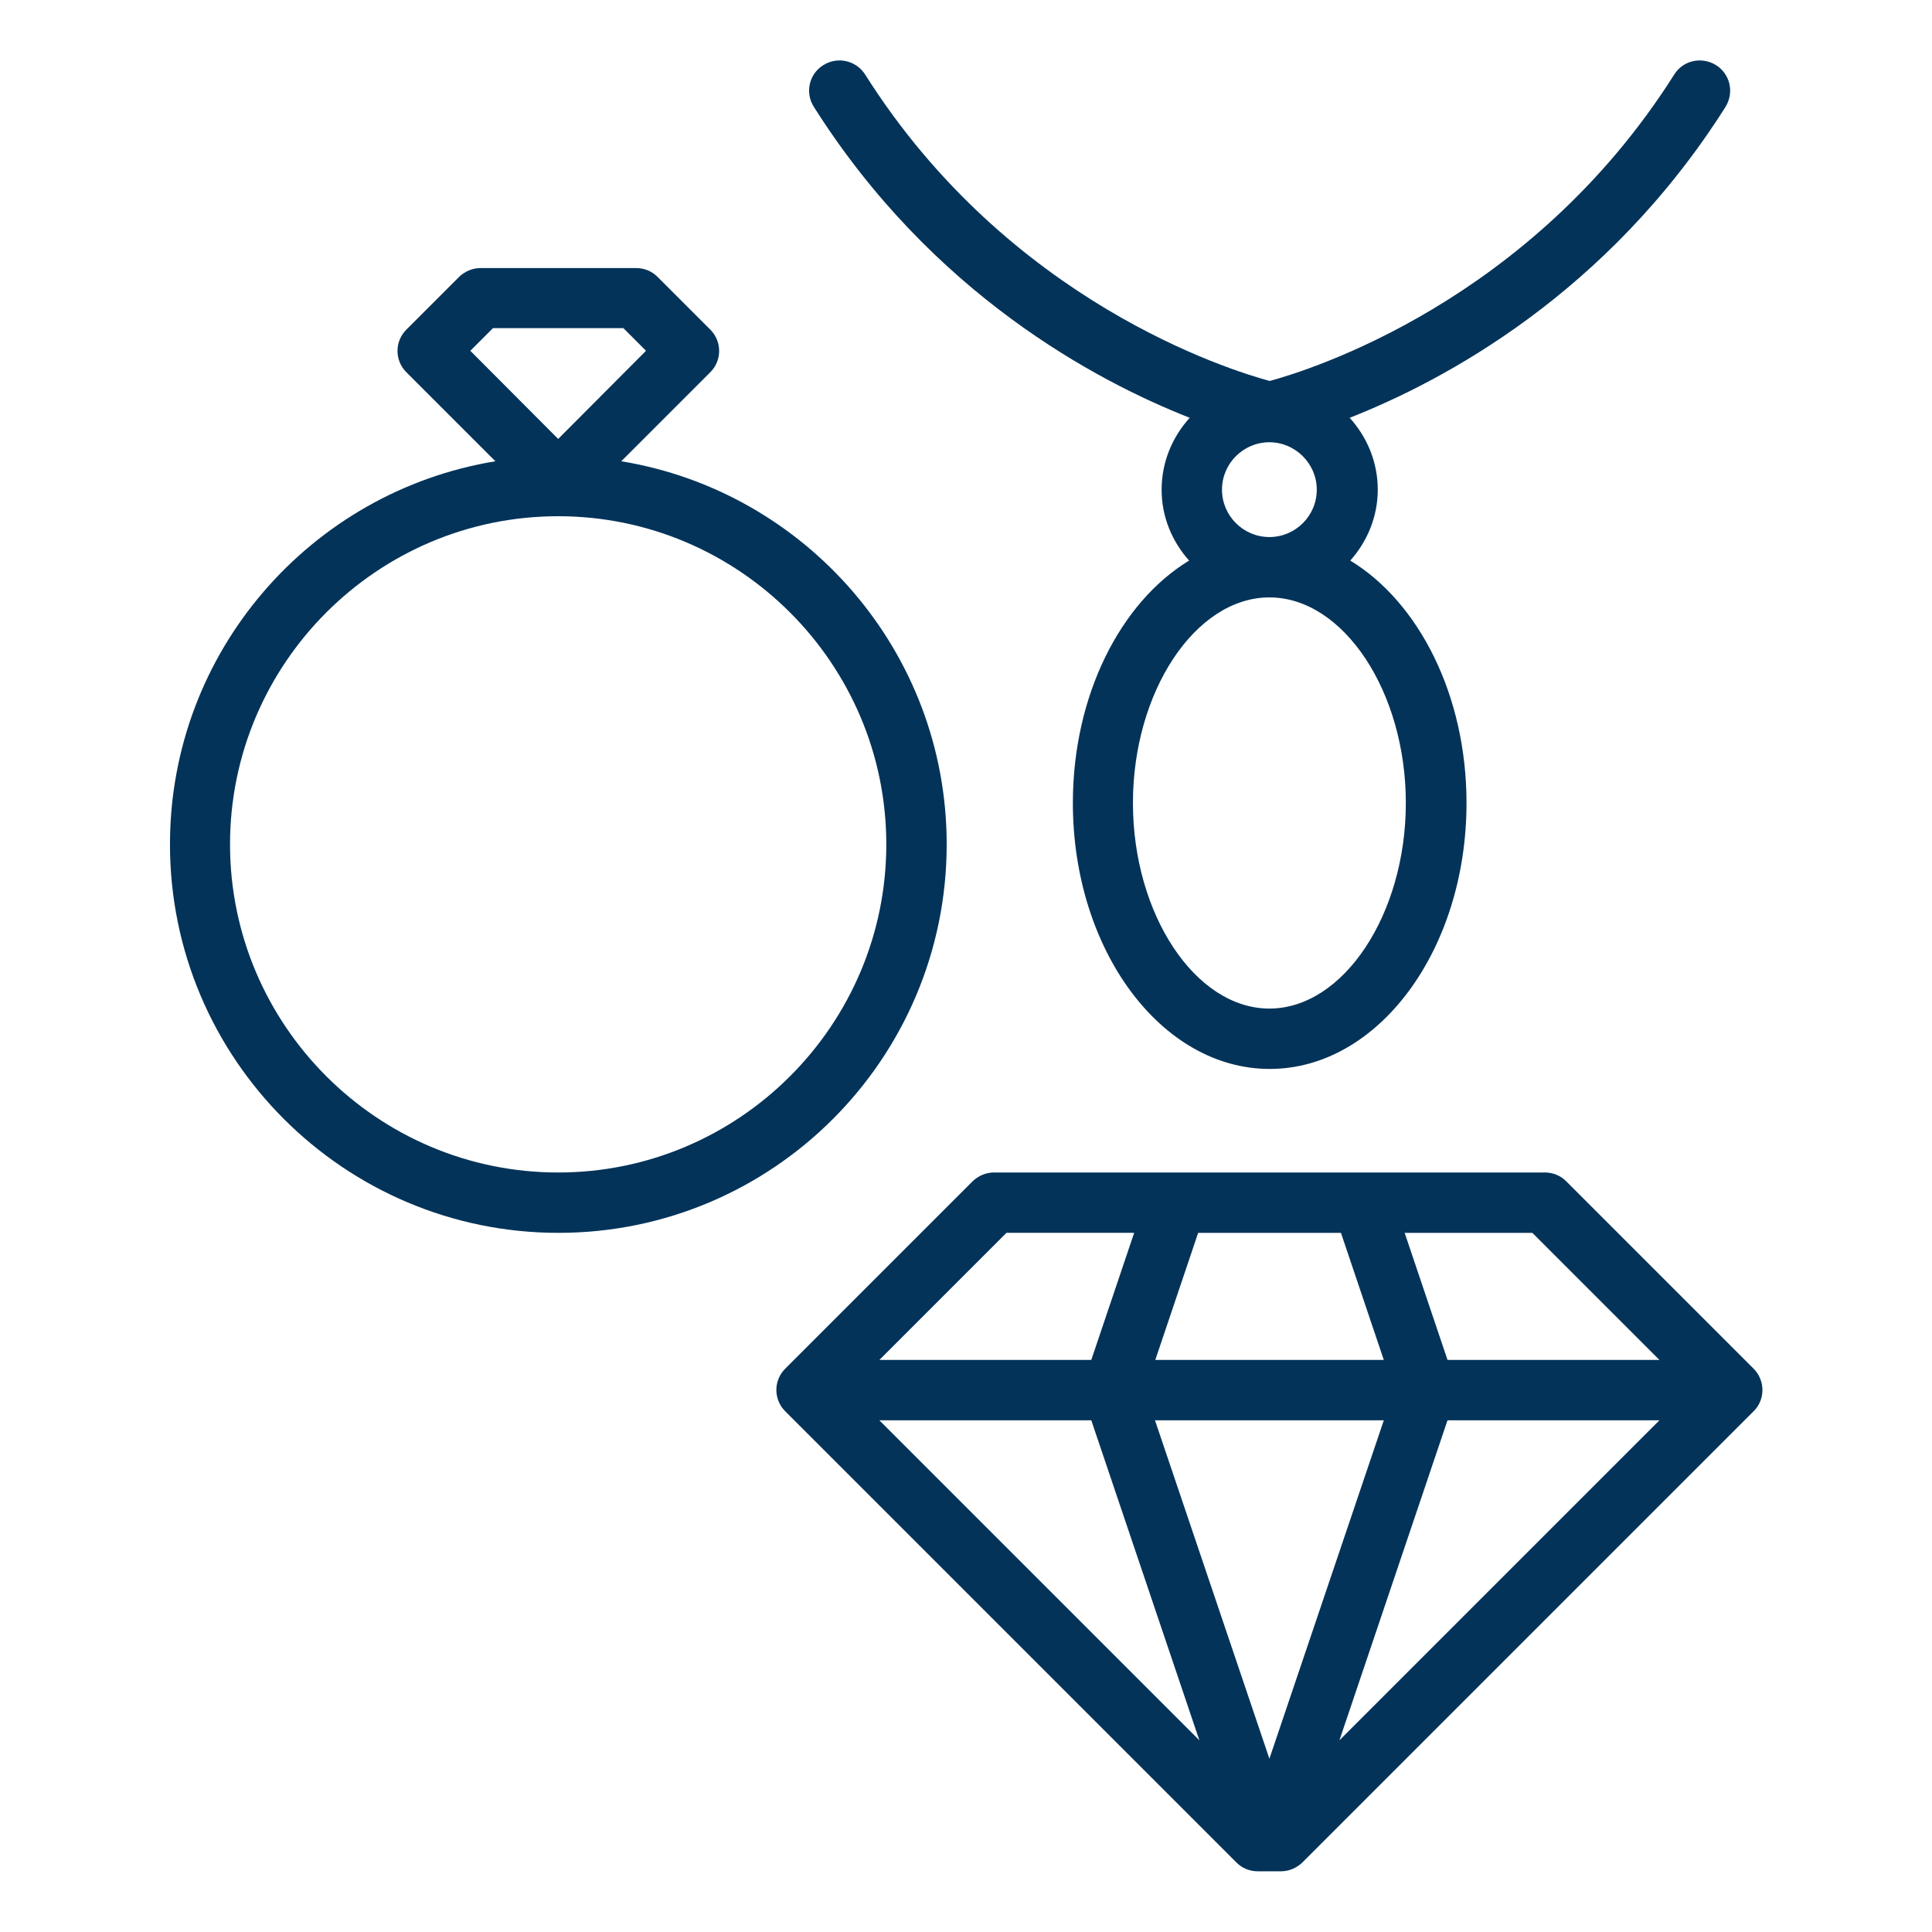
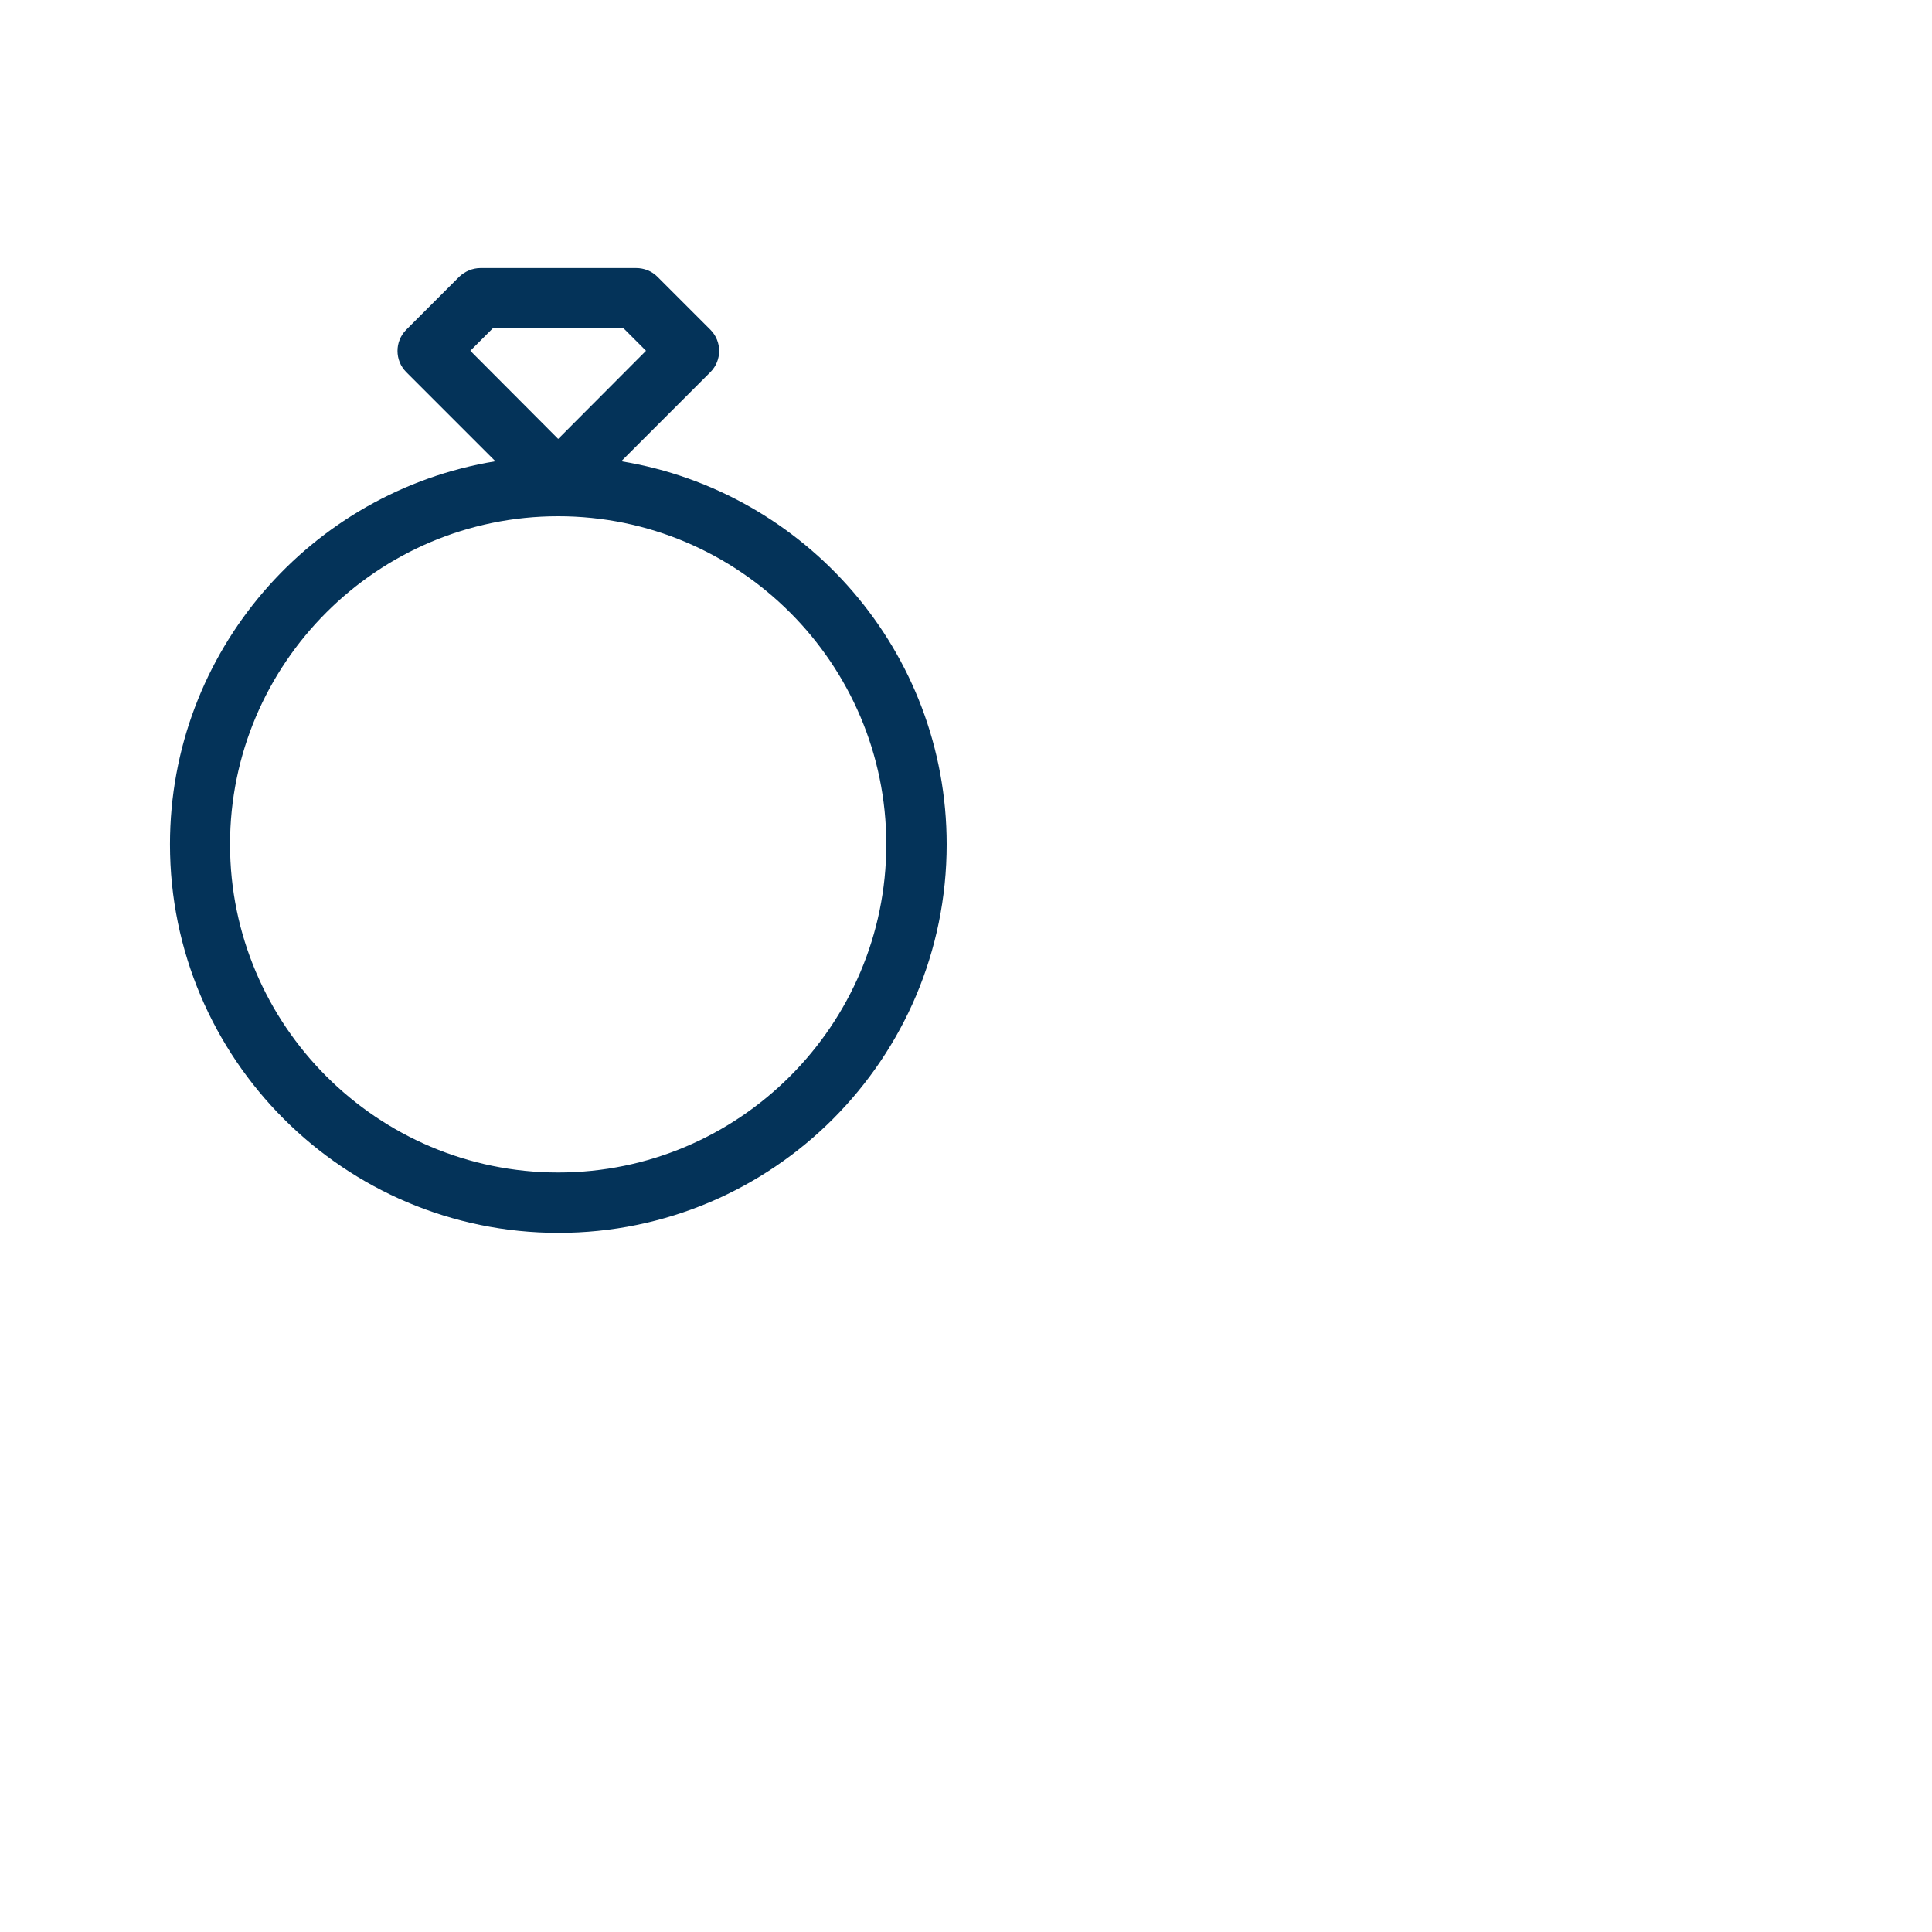
<svg xmlns="http://www.w3.org/2000/svg" width="1200pt" height="1200pt" version="1.1" viewBox="0 0 1200 1200">
-   <path d="m738.94 259.5c-10.688 11.812-17.438 27.375-17.438 44.625 0 17.062 6.562 32.25 17.062 44.062-42.562 25.875-72.188 83.625-72.188 150.56 0 91.125 54.75 165.19 122.25 165.19s122.25-74.062 122.25-165.19c0-66.938-29.625-124.69-72.188-150.56 10.5-11.812 17.062-27.188 17.062-44.062 0-17.25-6.75-32.812-17.438-44.625 58.125-22.875 159.94-76.875 233.44-193.12 5.438-8.812 3-20.25-5.812-25.875-9-5.625-20.625-3-26.062 5.812-89.438 141.38-227.06 183.75-251.25 190.31-24.188-6.562-161.81-48.75-251.25-190.31-5.625-8.812-17.25-11.438-26.062-5.812-8.812 5.438-11.438 17.062-5.812 25.875 73.5 116.25 175.31 170.25 233.44 193.12zm134.25 239.25c0 69.188-38.812 127.69-84.75 127.69s-84.75-58.5-84.75-127.69 38.812-127.69 84.75-127.69 84.75 58.5 84.75 127.69zm-114.19-194.62c0-16.312 13.312-29.438 29.438-29.438s29.438 13.312 29.438 29.438c0 16.312-13.312 29.438-29.438 29.438s-29.438-13.125-29.438-29.438z" fill="#043359" />
  <path d="m588 524.44c0-119.81-87.75-219.19-202.12-237.94l55.312-55.312c7.312-7.312 7.312-19.125 0-26.438l-32.812-32.812c-3.562-3.562-8.25-5.438-13.312-5.438h-96.562c-5.062 0-9.75 2.062-13.312 5.438l-32.812 32.812c-7.312 7.312-7.312 19.125 0 26.438l55.312 55.312c-114.56 18.75-202.12 118.12-202.12 237.94 0 133.12 108.19 241.31 241.31 241.31s241.12-108.19 241.12-241.31zm-281.81-320.62h81l14.062 14.062-54.562 54.75-54.562-54.75zm40.5 524.44c-112.31 0-203.81-91.5-203.81-203.81s91.5-203.81 203.81-203.81 203.81 91.5 203.81 203.81-91.5 203.81-203.81 203.81z" fill="#043359" />
-   <path d="m1089.2 850.12-116.44-116.44c-3.562-3.562-8.25-5.438-13.312-5.438h-342c-5.062 0-9.75 2.062-13.312 5.438l-116.44 116.44c-7.312 7.312-7.312 19.125 0 26.438l280.31 280.31c3.562 3.562 8.25 5.438 13.312 5.438h14.25c5.062 0 9.75-2.062 13.312-5.438l280.31-280.31c7.312-7.125 7.312-19.125 0-26.438zm-58.5-5.438h-131.62l-26.625-78.938h79.312zm-352.88 37.5 67.125 198.75-198.75-198.75zm181.69 0-71.062 210.19-71.062-210.19zm-141.94-37.5 26.625-78.938h88.688l26.625 78.938zm181.5 37.5h131.62l-198.75 198.75zm-273.94-116.44h79.312l-26.625 78.938h-131.62z" fill="#043359" />
</svg>